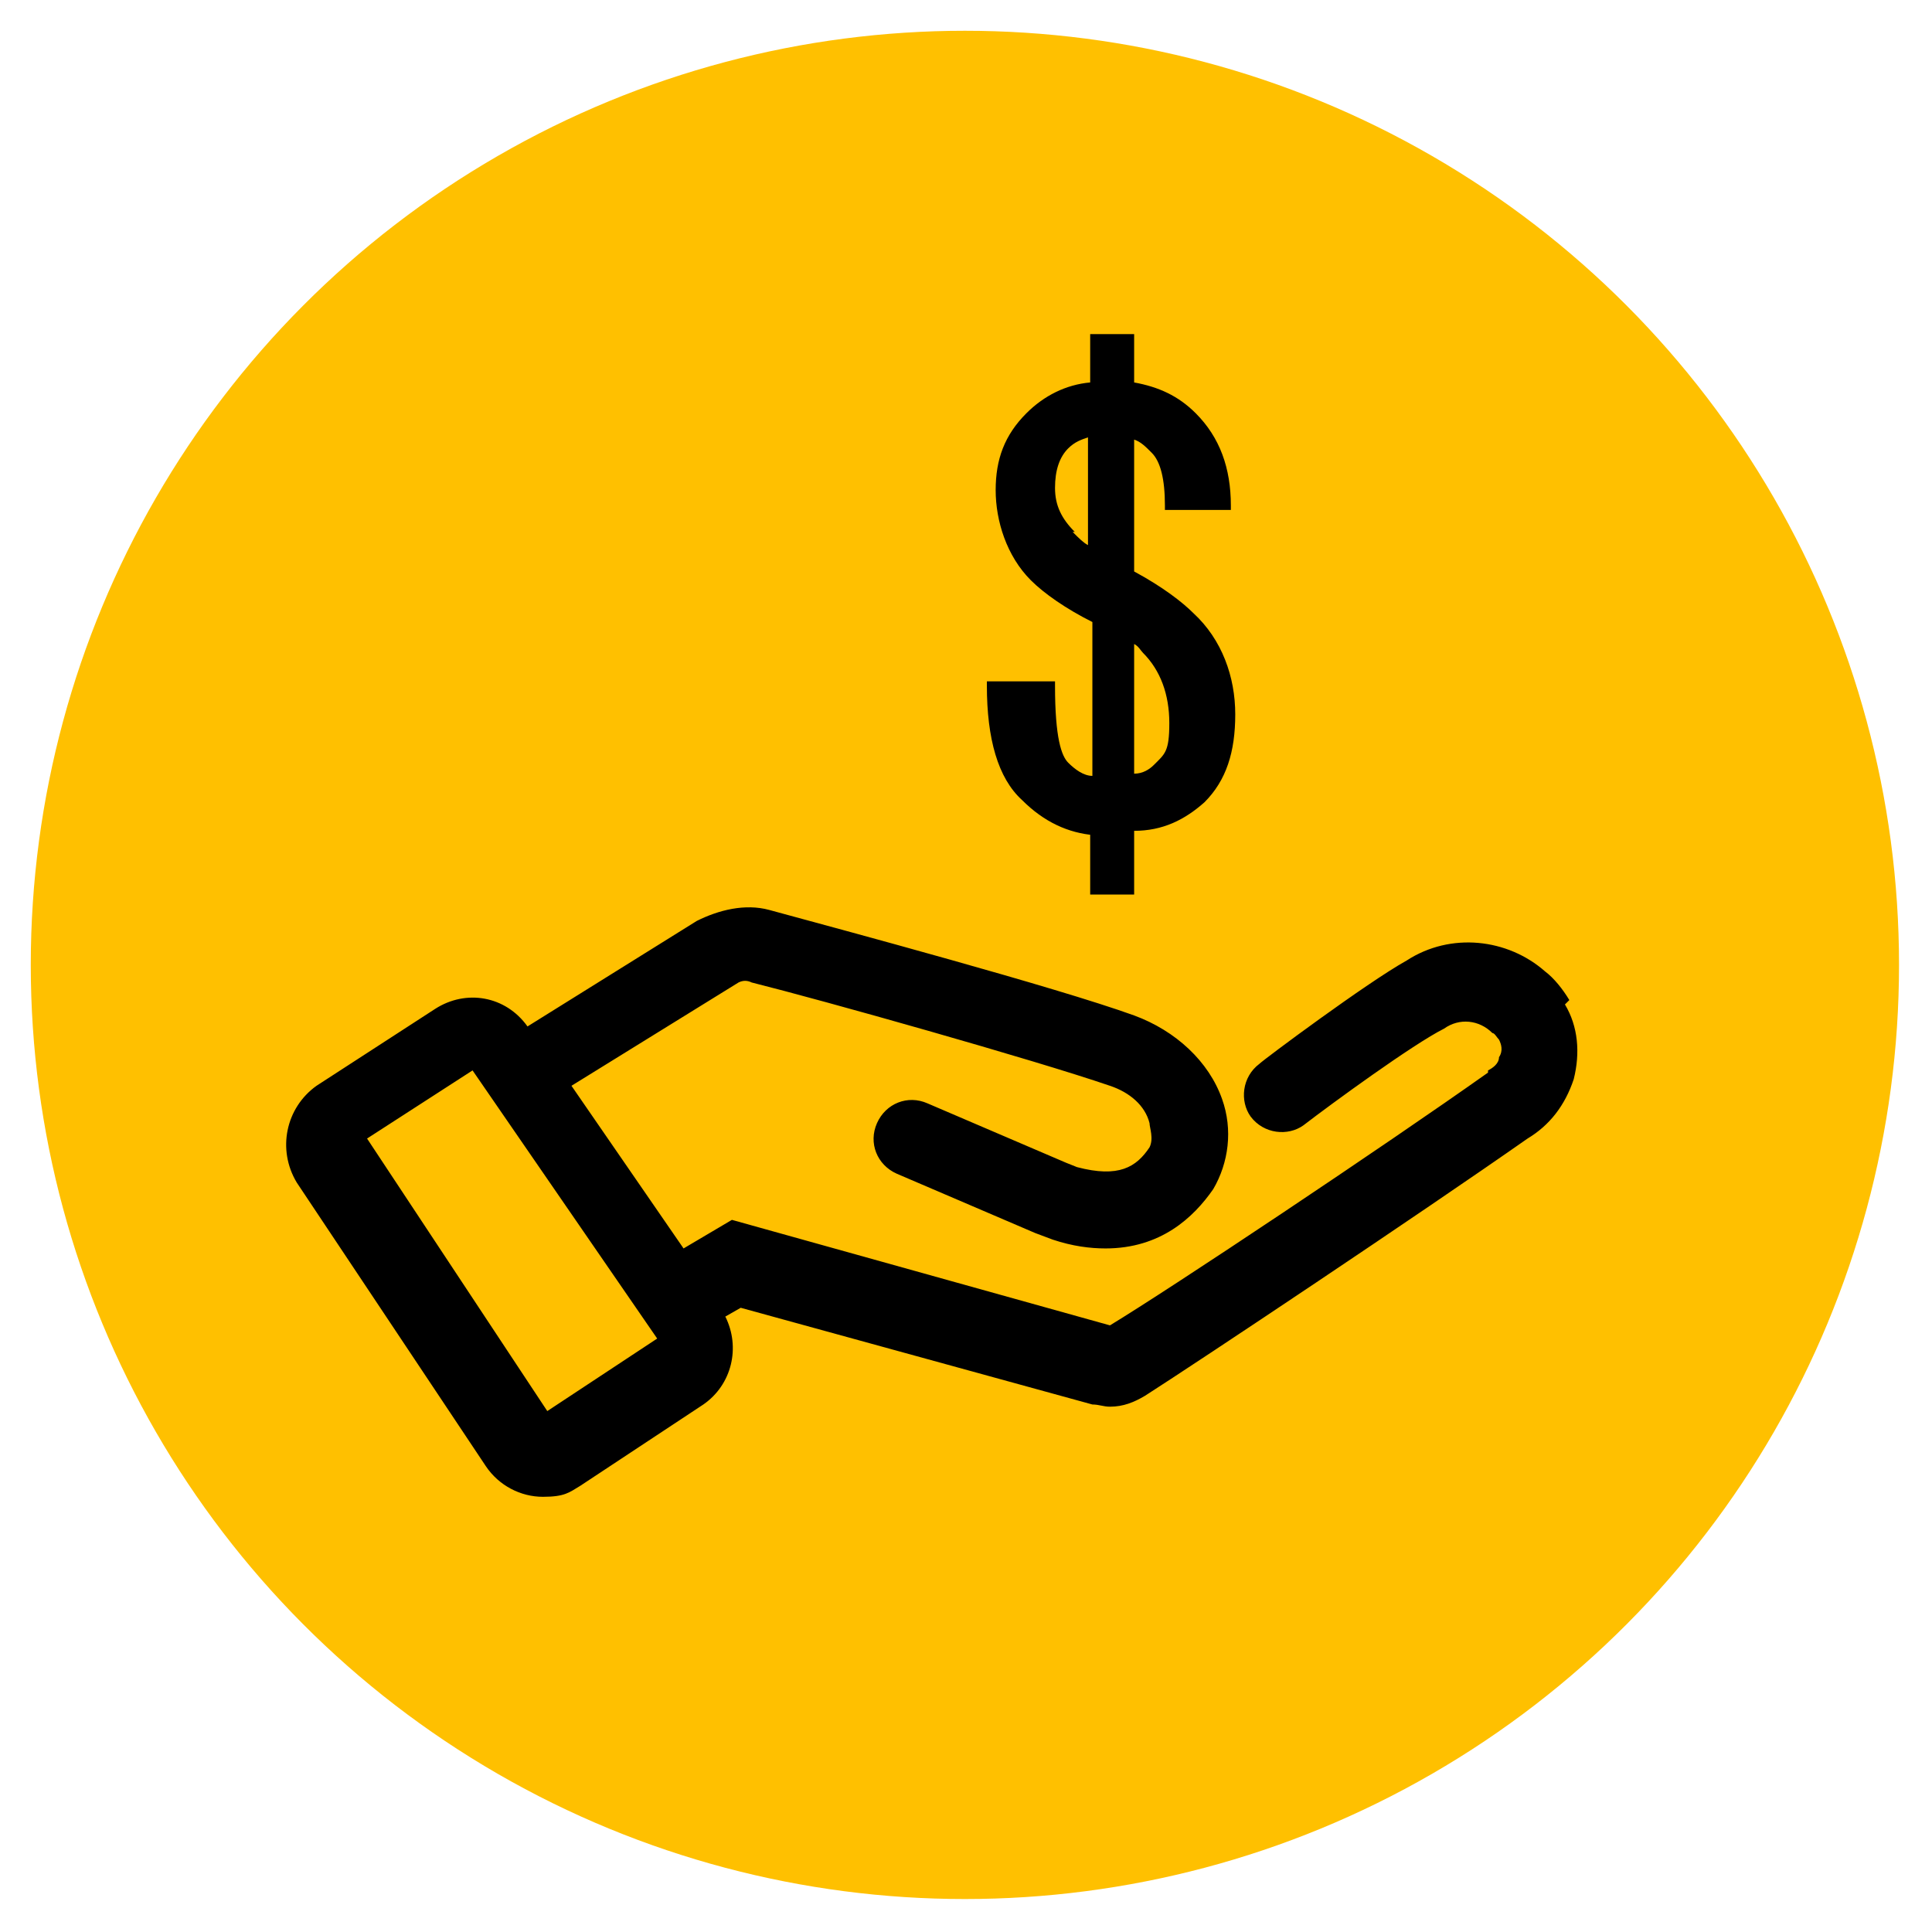
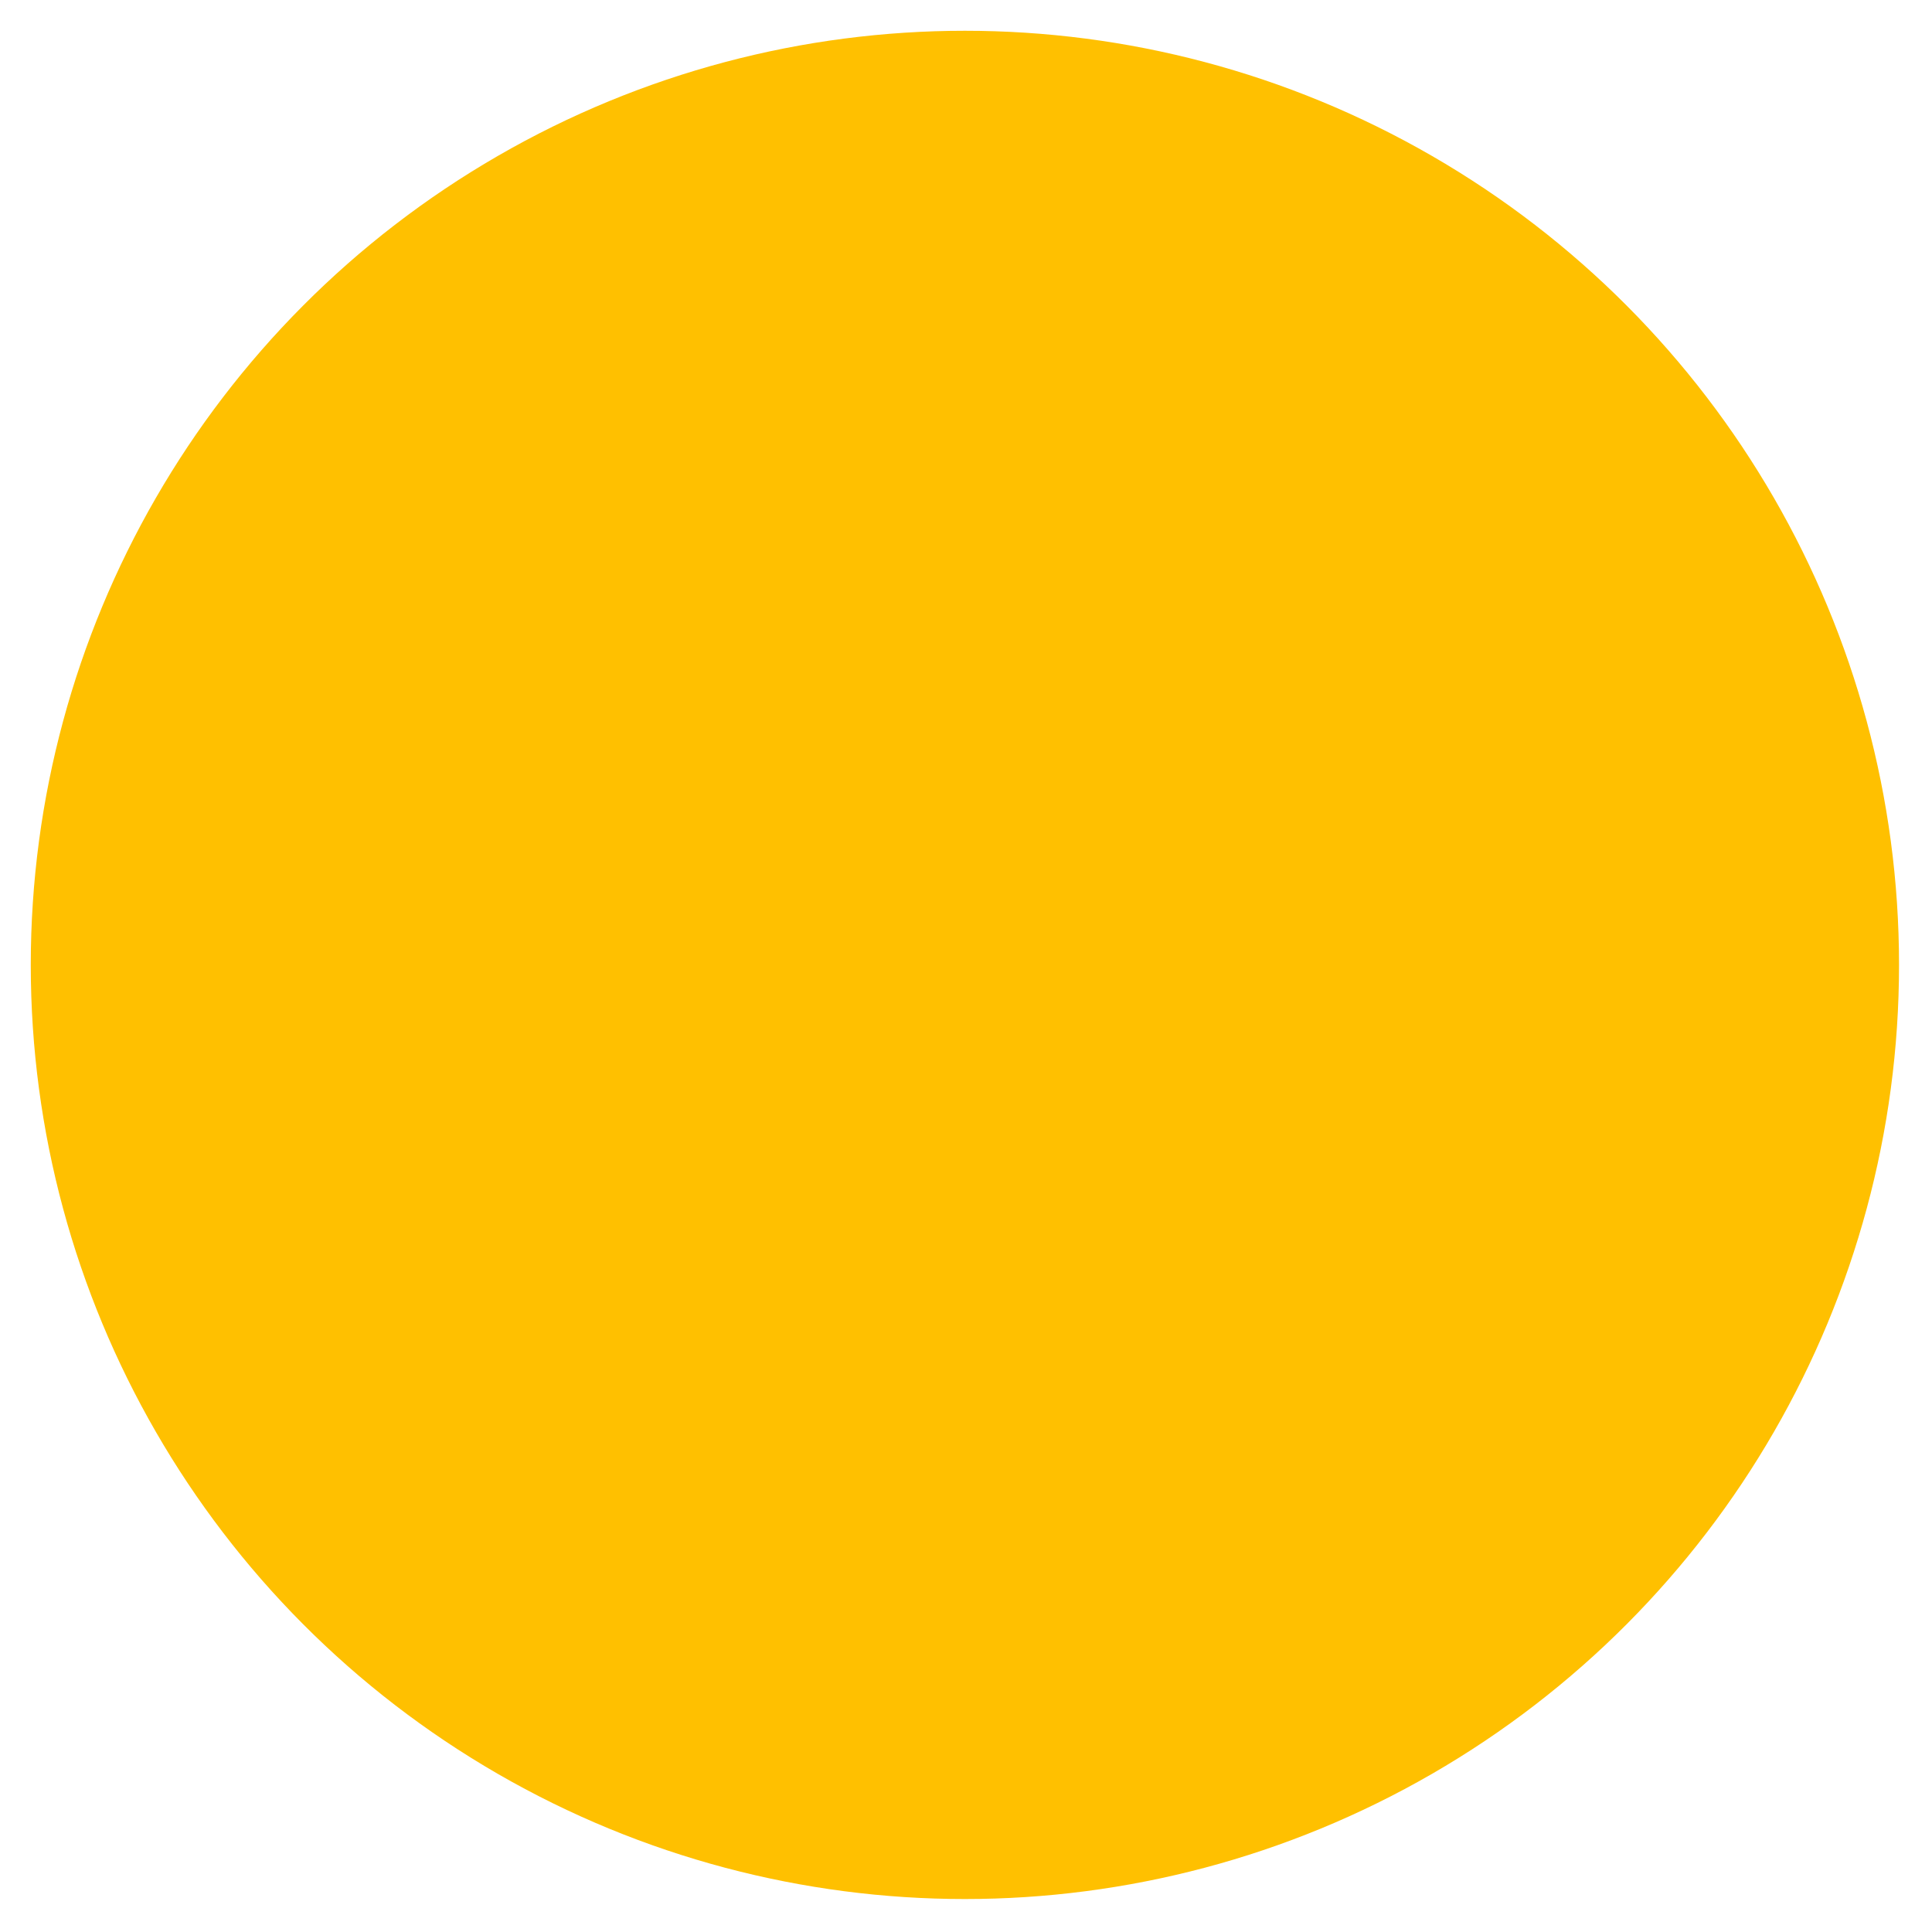
<svg xmlns="http://www.w3.org/2000/svg" id="katman_1" version="1.1" viewBox="0 0 87.9 87.9">
  <defs>
    <style>
      .st0 {
        fill: #ffc000;
      }
    </style>
  </defs>
  <circle class="st0" cx="43.9" cy="43.9" r="42.5" />
  <g>
-     <path d="M71.4,45.5c-.3-.5-.7-1-1.1-1.3-1.7-1.5-4.3-1.8-6.3-.5-1.8,1-6.5,4.5-6.7,4.7-.8.6-.9,1.7-.4,2.4.6.8,1.7.9,2.4.4,1.3-1,5-3.7,6.4-4.4h0c.7-.5,1.6-.4,2.2.2h0s0,0,0,0c.1,0,.2.2.3.3.1.2.2.5,0,.8,0,.3-.3.5-.5.6h0s0,.1,0,.1c-4.8,3.4-14.4,9.8-17.2,11.5l-17.2-4.8-2.2,1.3-5.1-7.4,7.6-4.7c.2-.1.4-.1.6,0,3.2.8,12.8,3.5,16.3,4.7.9.3,1.6.9,1.8,1.7,0,.2.2.7,0,1.1-.6.9-1.4,1.4-3.3.9l-.5-.2-6.3-2.7c-.9-.4-1.9,0-2.3.9-.4.9,0,1.9.9,2.3l6.3,2.7.8.3h0c.9.3,1.7.4,2.4.4,2.5,0,4-1.4,4.9-2.7h0c.7-1.2.9-2.7.4-4.1-.6-1.7-2.1-3.1-4-3.8-3.6-1.3-13.3-3.9-16.6-4.8-1.1-.3-2.3,0-3.3.5l-7.7,4.8c-1-1.4-2.8-1.7-4.2-.8l-5.4,3.5h0c-1.4,1-1.8,2.9-.9,4.4l8.6,12.9h0s0,0,0,0c.6.9,1.6,1.4,2.6,1.4s1.2-.2,1.7-.5l5.6-3.7h0c1.3-.9,1.7-2.6,1-4l.7-.4,16,4.4c.3,0,.5.1.8.1.6,0,1.1-.2,1.6-.5,2.5-1.6,12.4-8.2,17.4-11.7,1-.6,1.7-1.5,2.1-2.7.3-1.2.2-2.4-.4-3.4ZM24.9,64.2l-8.2-12.4,4.8-3.1,8.4,12.2-5,3.3Z" />
-     <path d="M49.6,37.8v2.9h2v-2.9c1.3,0,2.3-.5,3.2-1.3,1-1,1.4-2.3,1.4-4s-.6-3.4-1.9-4.6c-.5-.5-1.4-1.2-2.7-1.9v-6c.3.1.5.3.8.6.4.4.6,1.2.6,2.4v.2h3v-.2c0-1.7-.5-3.1-1.6-4.2-.8-.8-1.7-1.2-2.8-1.4v-2.2h-2v2.2c-1.1.1-2.1.6-2.9,1.4-1,1-1.4,2.1-1.4,3.5s.5,3,1.6,4.1c.6.6,1.6,1.3,2.8,1.9v7c-.4,0-.8-.3-1.1-.6-.3-.3-.6-1.1-.6-3.5v-.2h-3.1v.2c0,2.4.5,4.2,1.6,5.2,1,1,2.1,1.5,3.3,1.6ZM51.6,29.3c.2.1.3.3.4.4.8.8,1.2,1.9,1.2,3.2s-.2,1.4-.7,1.9c-.2.2-.5.4-.9.4v-5.9ZM48.9,24.2c-.6-.6-.9-1.2-.9-2s.2-1.4.6-1.8c.3-.3.6-.4.9-.5v4.9c-.2-.1-.4-.3-.7-.6Z" />
-   </g>
+     </g>
</svg>